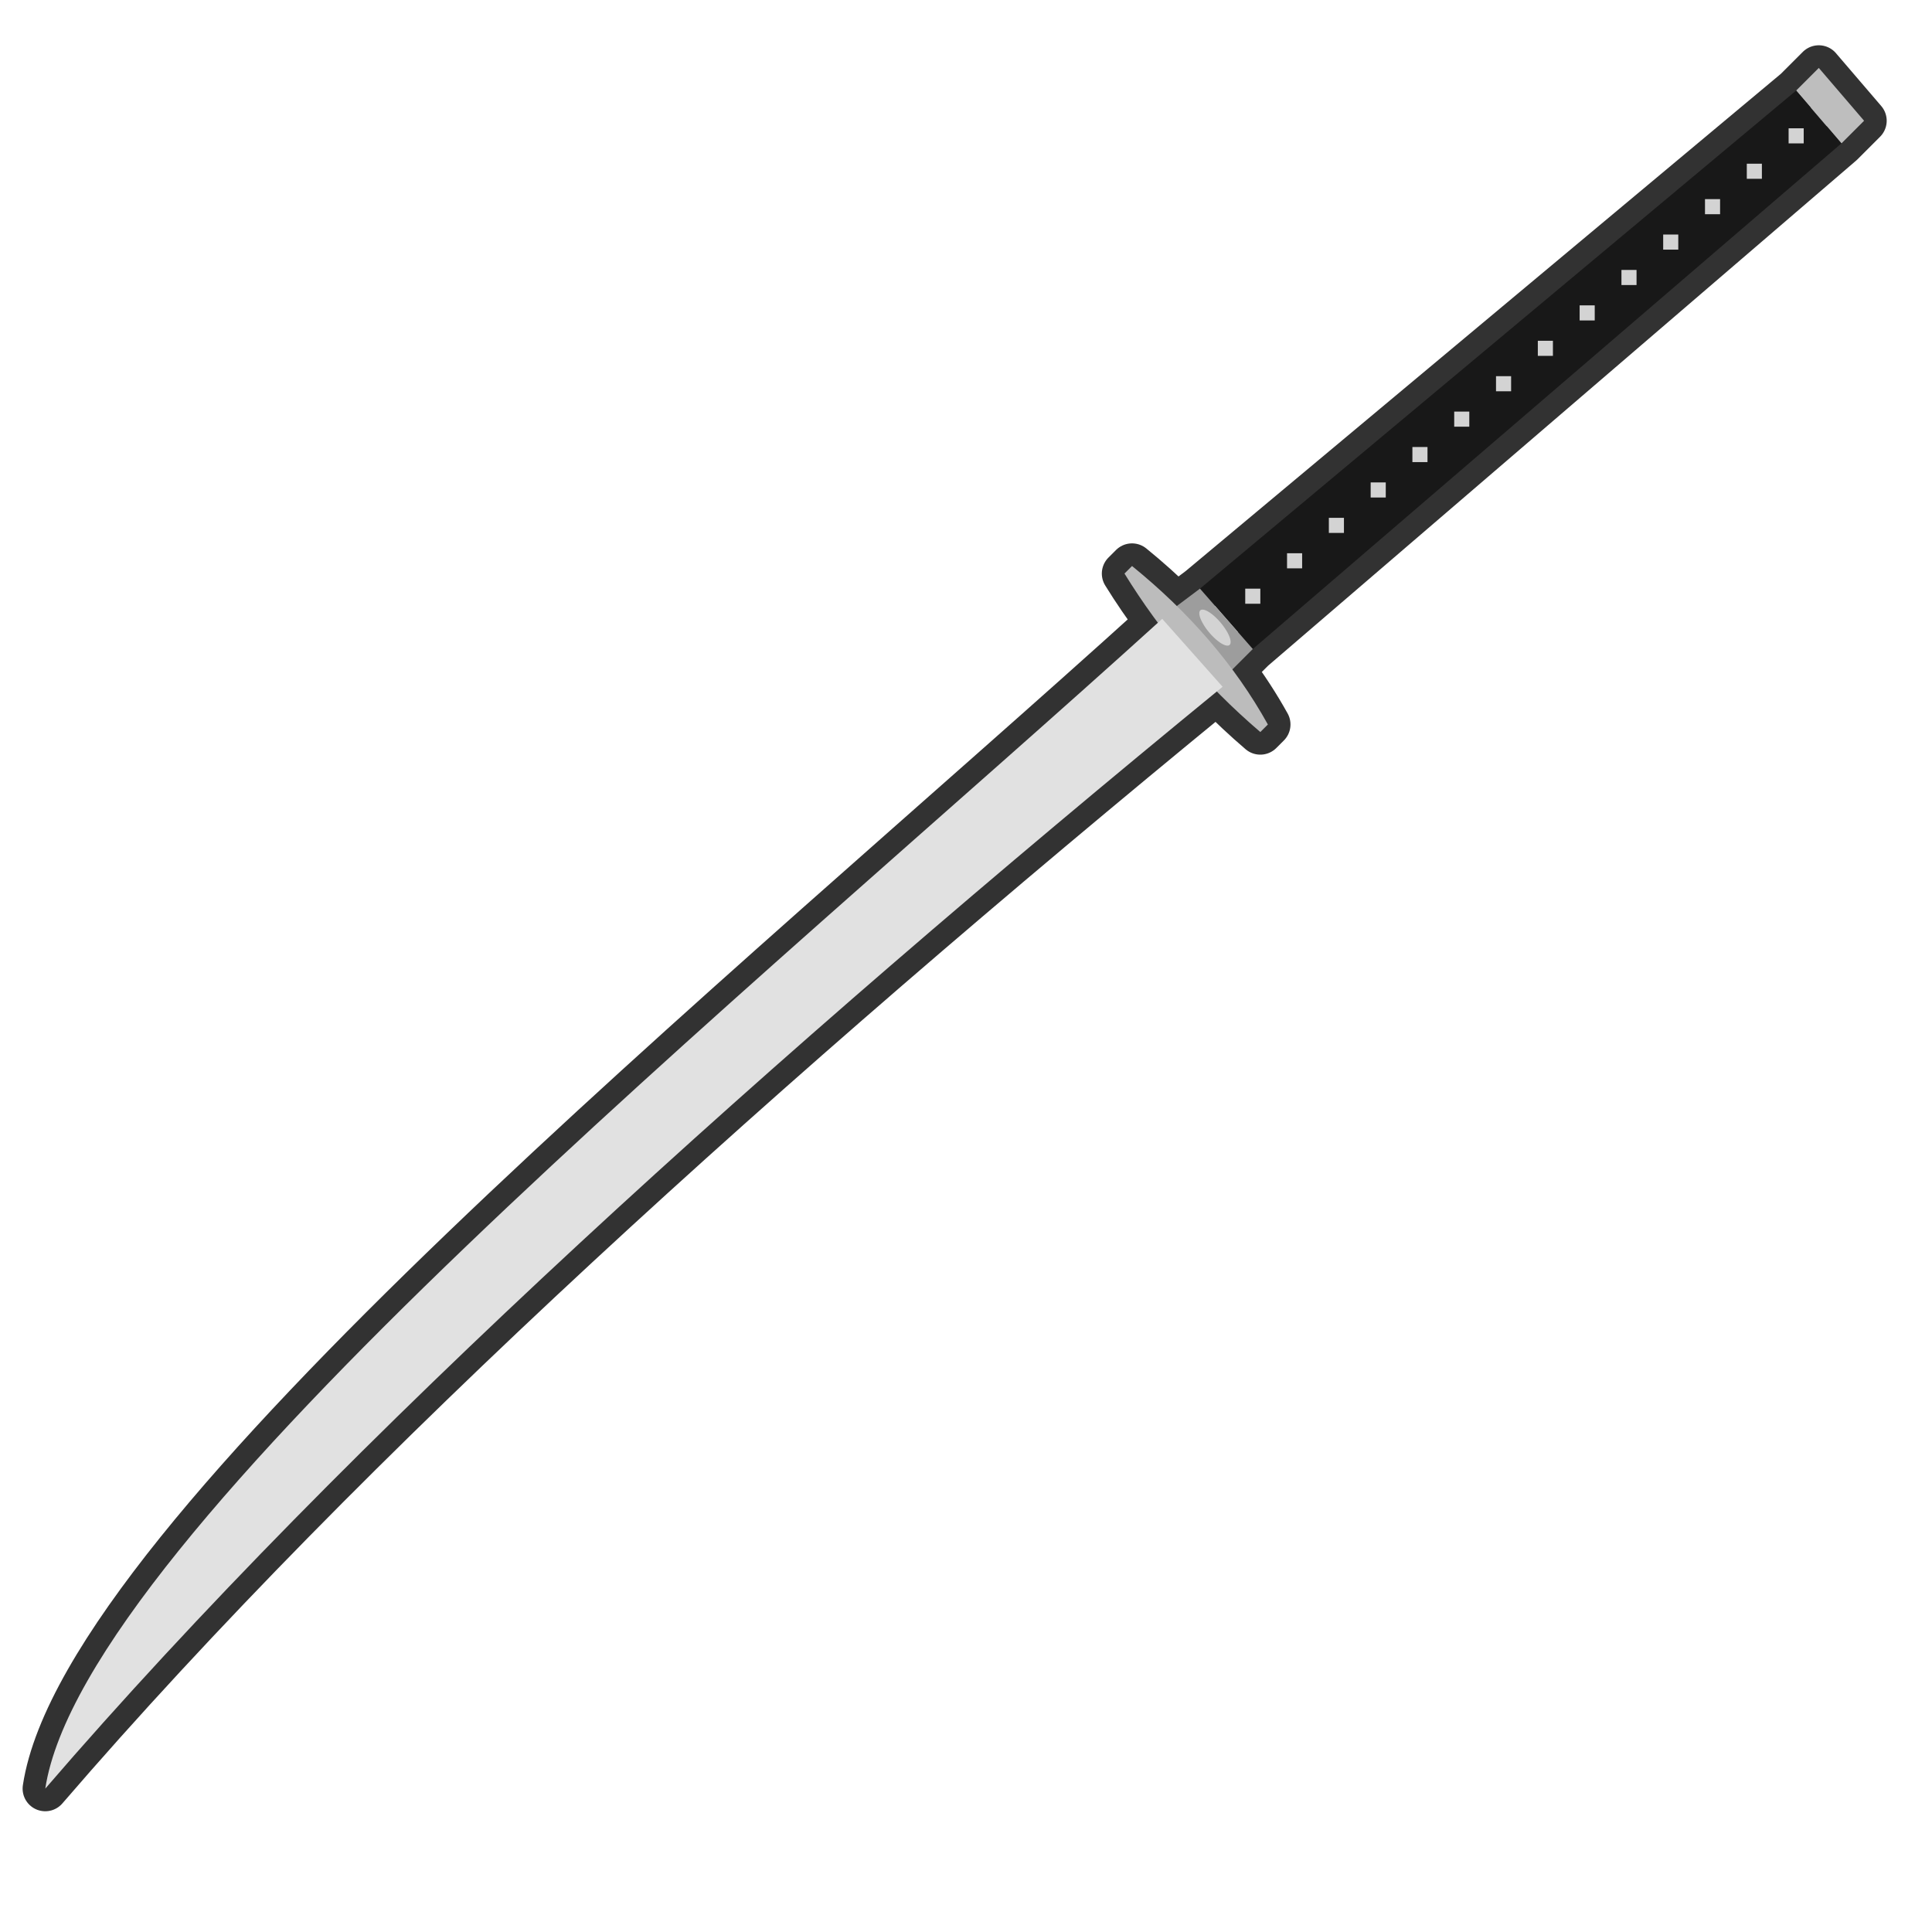
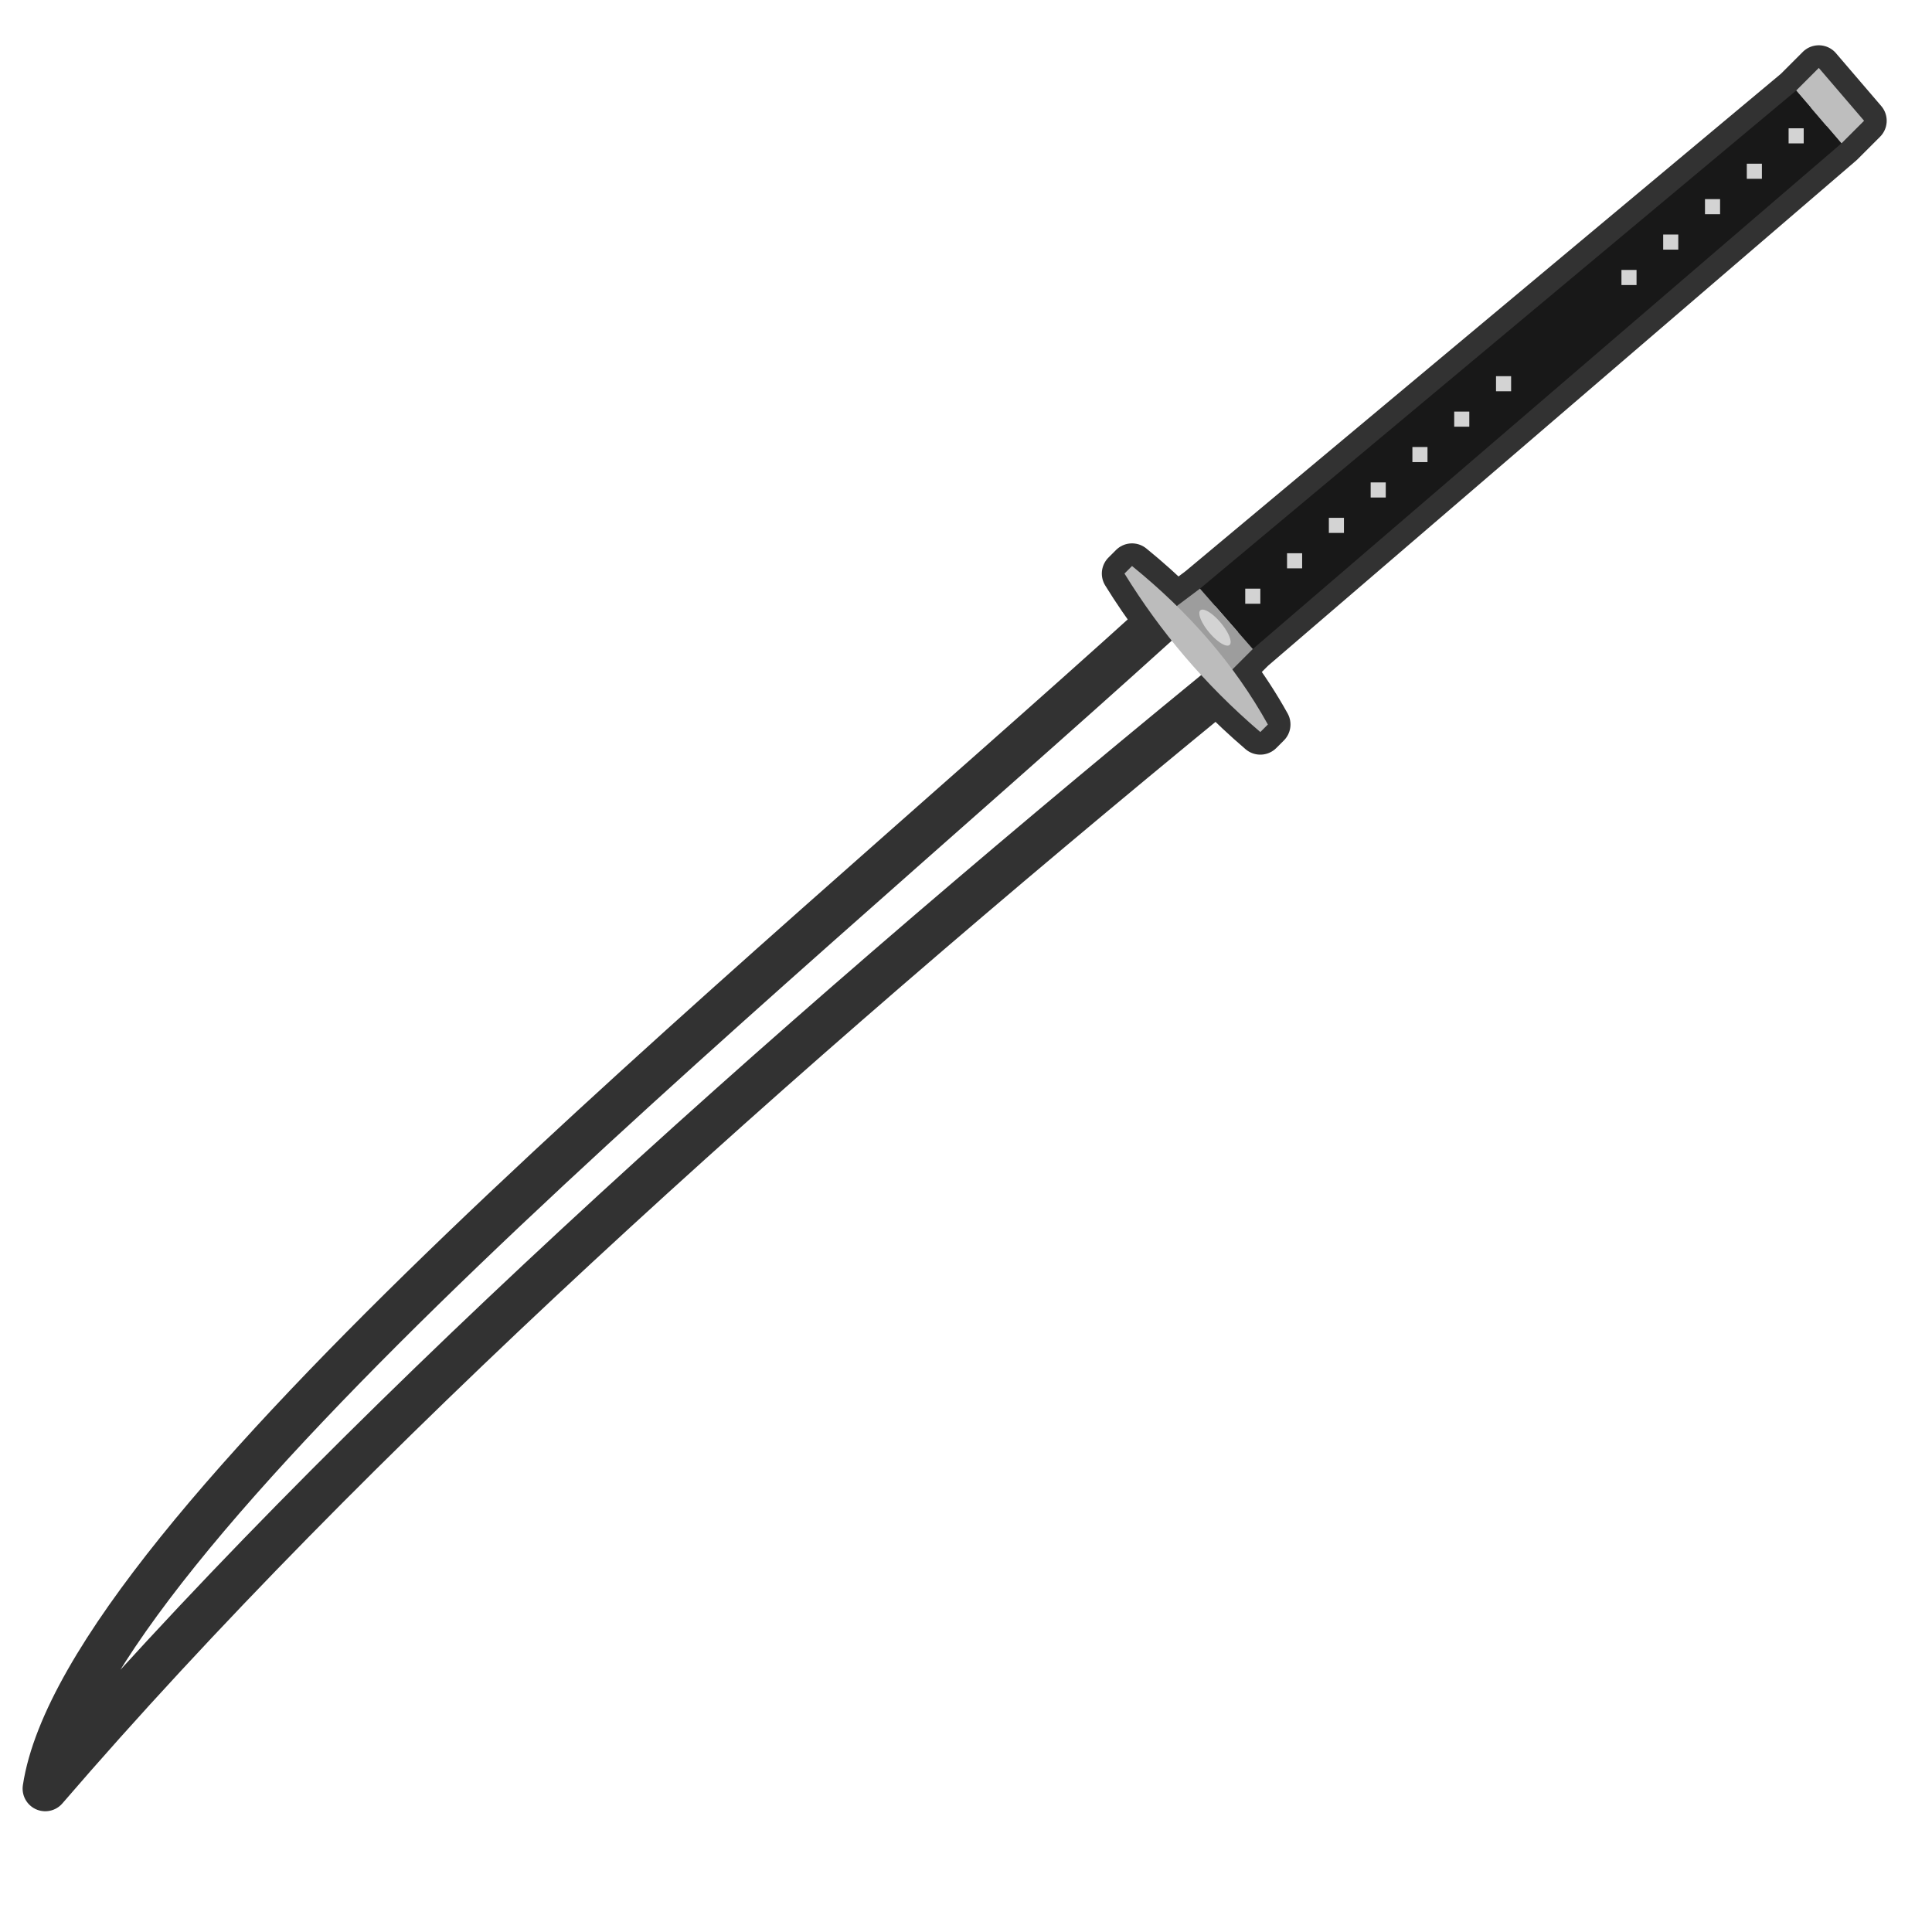
<svg xmlns="http://www.w3.org/2000/svg" xmlns:ns1="http://sodipodi.sourceforge.net/DTD/sodipodi-0.dtd" xmlns:ns2="http://www.inkscape.org/namespaces/inkscape" id="svg2" ns1:docname="katana.svg" viewBox="0 0 256 256" version="1.1" ns2:version="0.48.3.1 r9886">
  <ns1:namedview id="namedview4" fit-margin-left="0" ns2:zoom="1" borderopacity="1" ns2:current-layer="svg2" ns2:cx="157.91597" ns2:cy="220.48377" ns2:window-maximized="0" showgrid="false" fit-margin-right="0" bordercolor="#666666" ns2:window-x="252" guidetolerance="10" objecttolerance="10" ns2:window-y="0" fit-margin-bottom="0" ns2:window-width="1002" ns2:pageopacity="0" ns2:pageshadow="2" pagecolor="#ffffff" gridtolerance="10" ns2:window-height="1181" fit-margin-top="0">
    <ns2:grid id="grid4038" originy="0px" enabled="true" originx="0px" visible="true" snapvisiblegridlinesonly="true" type="xygrid" empspacing="5" />
  </ns1:namedview>
  <path id="path4130" style="stroke-linejoin:round;stroke:#323232;stroke-width:6;fill:none" ns2:connector-curvature="0" d="m241 9-3 3-79 66-3.062 2.312c-1.87-1.836-3.84-3.606-5.94-5.312l-1 1c1.37 2.223 2.856 4.378 4.438 6.5-54.053 48.99-142.35 120.91-147.44 154.5 40.012-46.45 96.05-96.88 155.25-145.38 1.811 1.842 3.718 3.639 5.75 5.375l1-1c-1.399-2.524-2.983-4.945-4.719-7.281l2.72-2.714 78-67 3-3-6-7z" />
  <path id="path4070" style="fill-rule:evenodd;fill:#bebebe" ns2:connector-curvature="0" d="m241 9-3 3 6 7 3-3z" />
  <path id="path4072" ns1:nodetypes="ccccc" style="fill-rule:evenodd;fill:#181818" ns2:connector-curvature="0" d="m238 12 6 7-78 67-7-8z" />
  <path id="path4074" ns1:nodetypes="ccccc" style="fill-rule:evenodd;fill:#9d9d9d" ns2:connector-curvature="0" d="m159 78-4 3 7 9 4-4z" />
  <path id="path4076" ns1:nodetypes="ccccc" style="fill-rule:evenodd;fill:#bcbcbc" ns2:connector-curvature="0" d="m150 75-1 1c4.698 7.623 10.593 14.673 18 21l1-1c-4.38-7.9-10.44-14.868-18-21z" />
-   <path id="path4078" ns1:nodetypes="cccc" style="fill-rule:evenodd;fill:#e1e1e1" ns2:connector-curvature="0" d="m154 82c-54 49-142.89 121.3-148 155 40.182-46.64 96.53-97.31 156-146z" />
  <path id="path4089" ns1:rx="3" ns1:ry="3" style="fill-rule:evenodd;fill:#d3d3d3" ns1:type="arc" d="m165 17a3 3 0 1 1 -6 0 3 3 0 1 1 6 0z" transform="matrix(.255 -.214 .643 .766 108.75 104.81)" ns1:cy="17" ns1:cx="162" />
  <rect id="rect4093" style="fill-rule:evenodd;fill:#d3d3d3" height="2" width="2" y="78" x="165" />
  <rect id="rect4095" style="fill-rule:evenodd;fill:#d3d3d3" height="2" width="2" y="17" x="237" />
  <rect id="rect4097" style="fill-rule:evenodd;fill:#d3d3d3" height="2" width="2" y="21.692" x="231.46" />
  <rect id="rect4099" style="fill-rule:evenodd;fill:#d3d3d3" height="2" width="2" y="26.385" x="225.92" />
  <rect id="rect4101" style="fill-rule:evenodd;fill:#d3d3d3" height="2" width="2" y="31.077" x="220.38" />
  <rect id="rect4103" style="fill-rule:evenodd;fill:#d3d3d3" height="2" width="2" y="35.769" x="214.85" />
-   <rect id="rect4105" style="fill-rule:evenodd;fill:#d3d3d3" height="2" width="2" y="40.462" x="209.31" />
-   <rect id="rect4107" style="fill-rule:evenodd;fill:#d3d3d3" height="2" width="2" y="45.154" x="203.77" />
  <rect id="rect4109" style="fill-rule:evenodd;fill:#d3d3d3" height="2" width="2" y="49.846" x="198.23" />
  <rect id="rect4111" style="fill-rule:evenodd;fill:#d3d3d3" height="2" width="2" y="54.538" x="192.69" />
  <rect id="rect4113" style="fill-rule:evenodd;fill:#d3d3d3" height="2" width="2" y="59.231" x="187.15" />
  <rect id="rect4115" style="fill-rule:evenodd;fill:#d3d3d3" height="2" width="2" y="63.923" x="181.62" />
  <rect id="rect4117" style="fill-rule:evenodd;fill:#d3d3d3" height="2" width="2" y="68.615" x="176.08" />
  <rect id="rect4119" style="fill-rule:evenodd;fill:#d3d3d3" height="2" width="2" y="73.308" x="170.54" />
</svg>